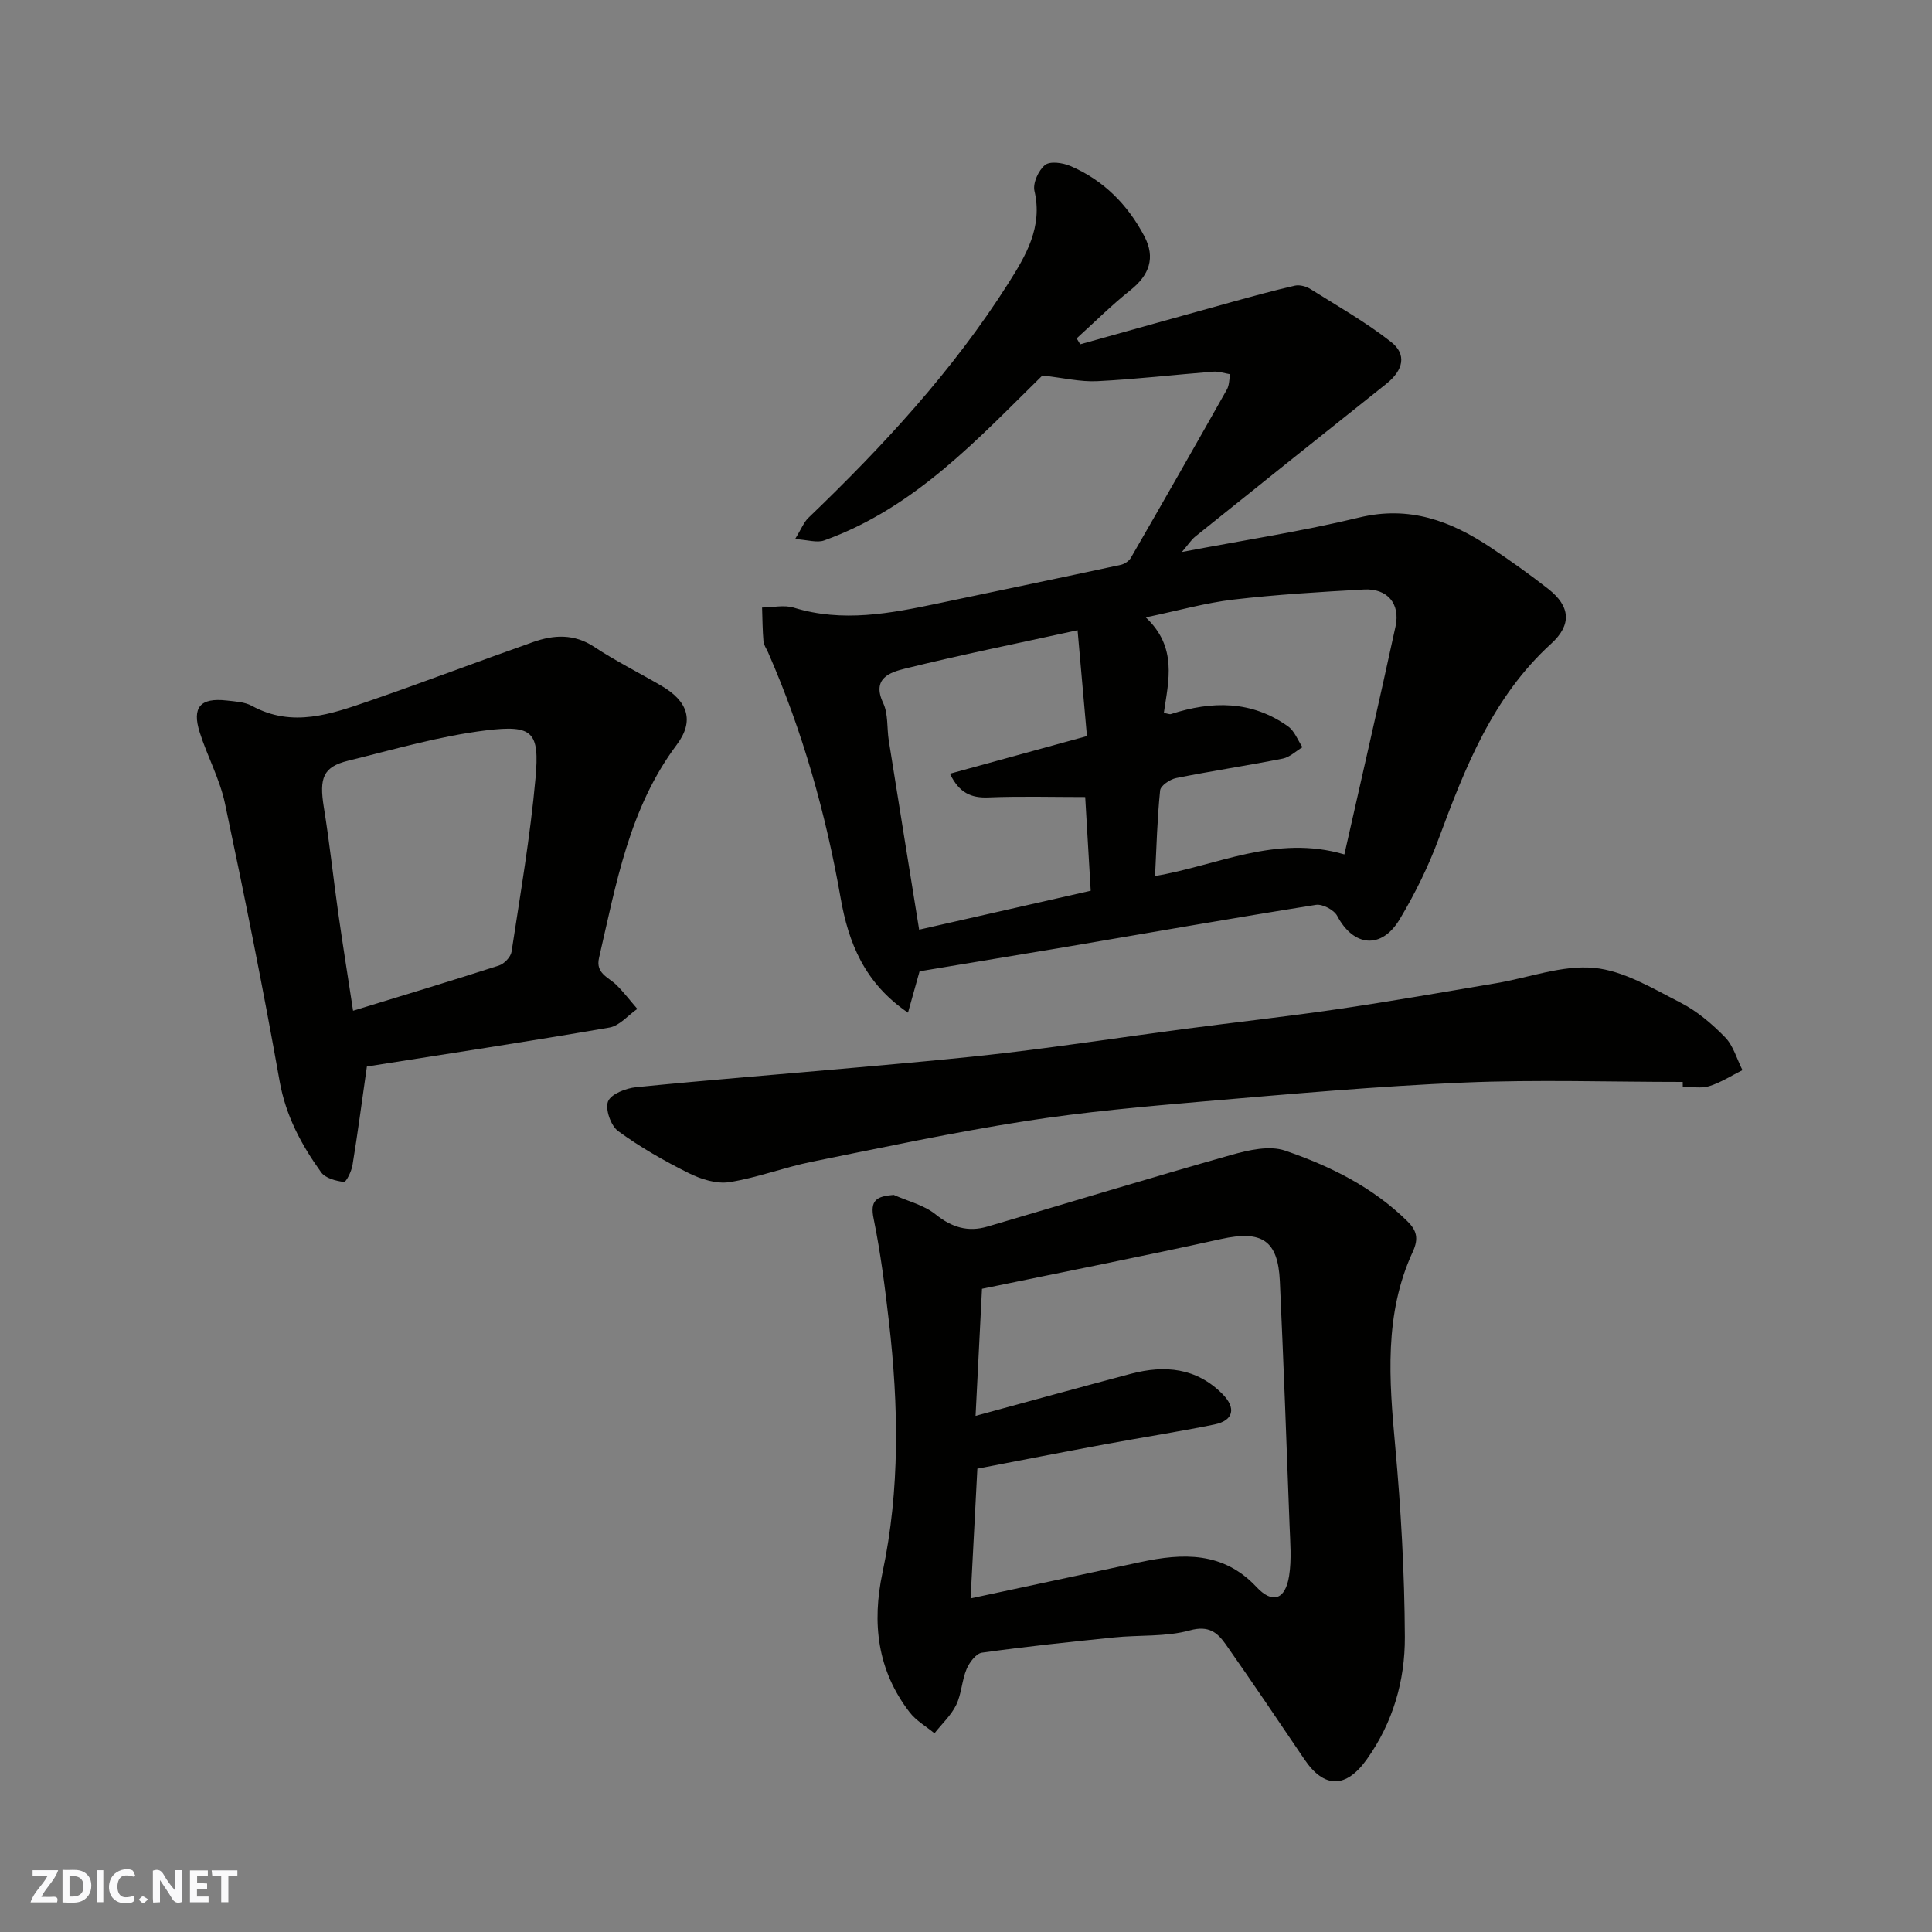
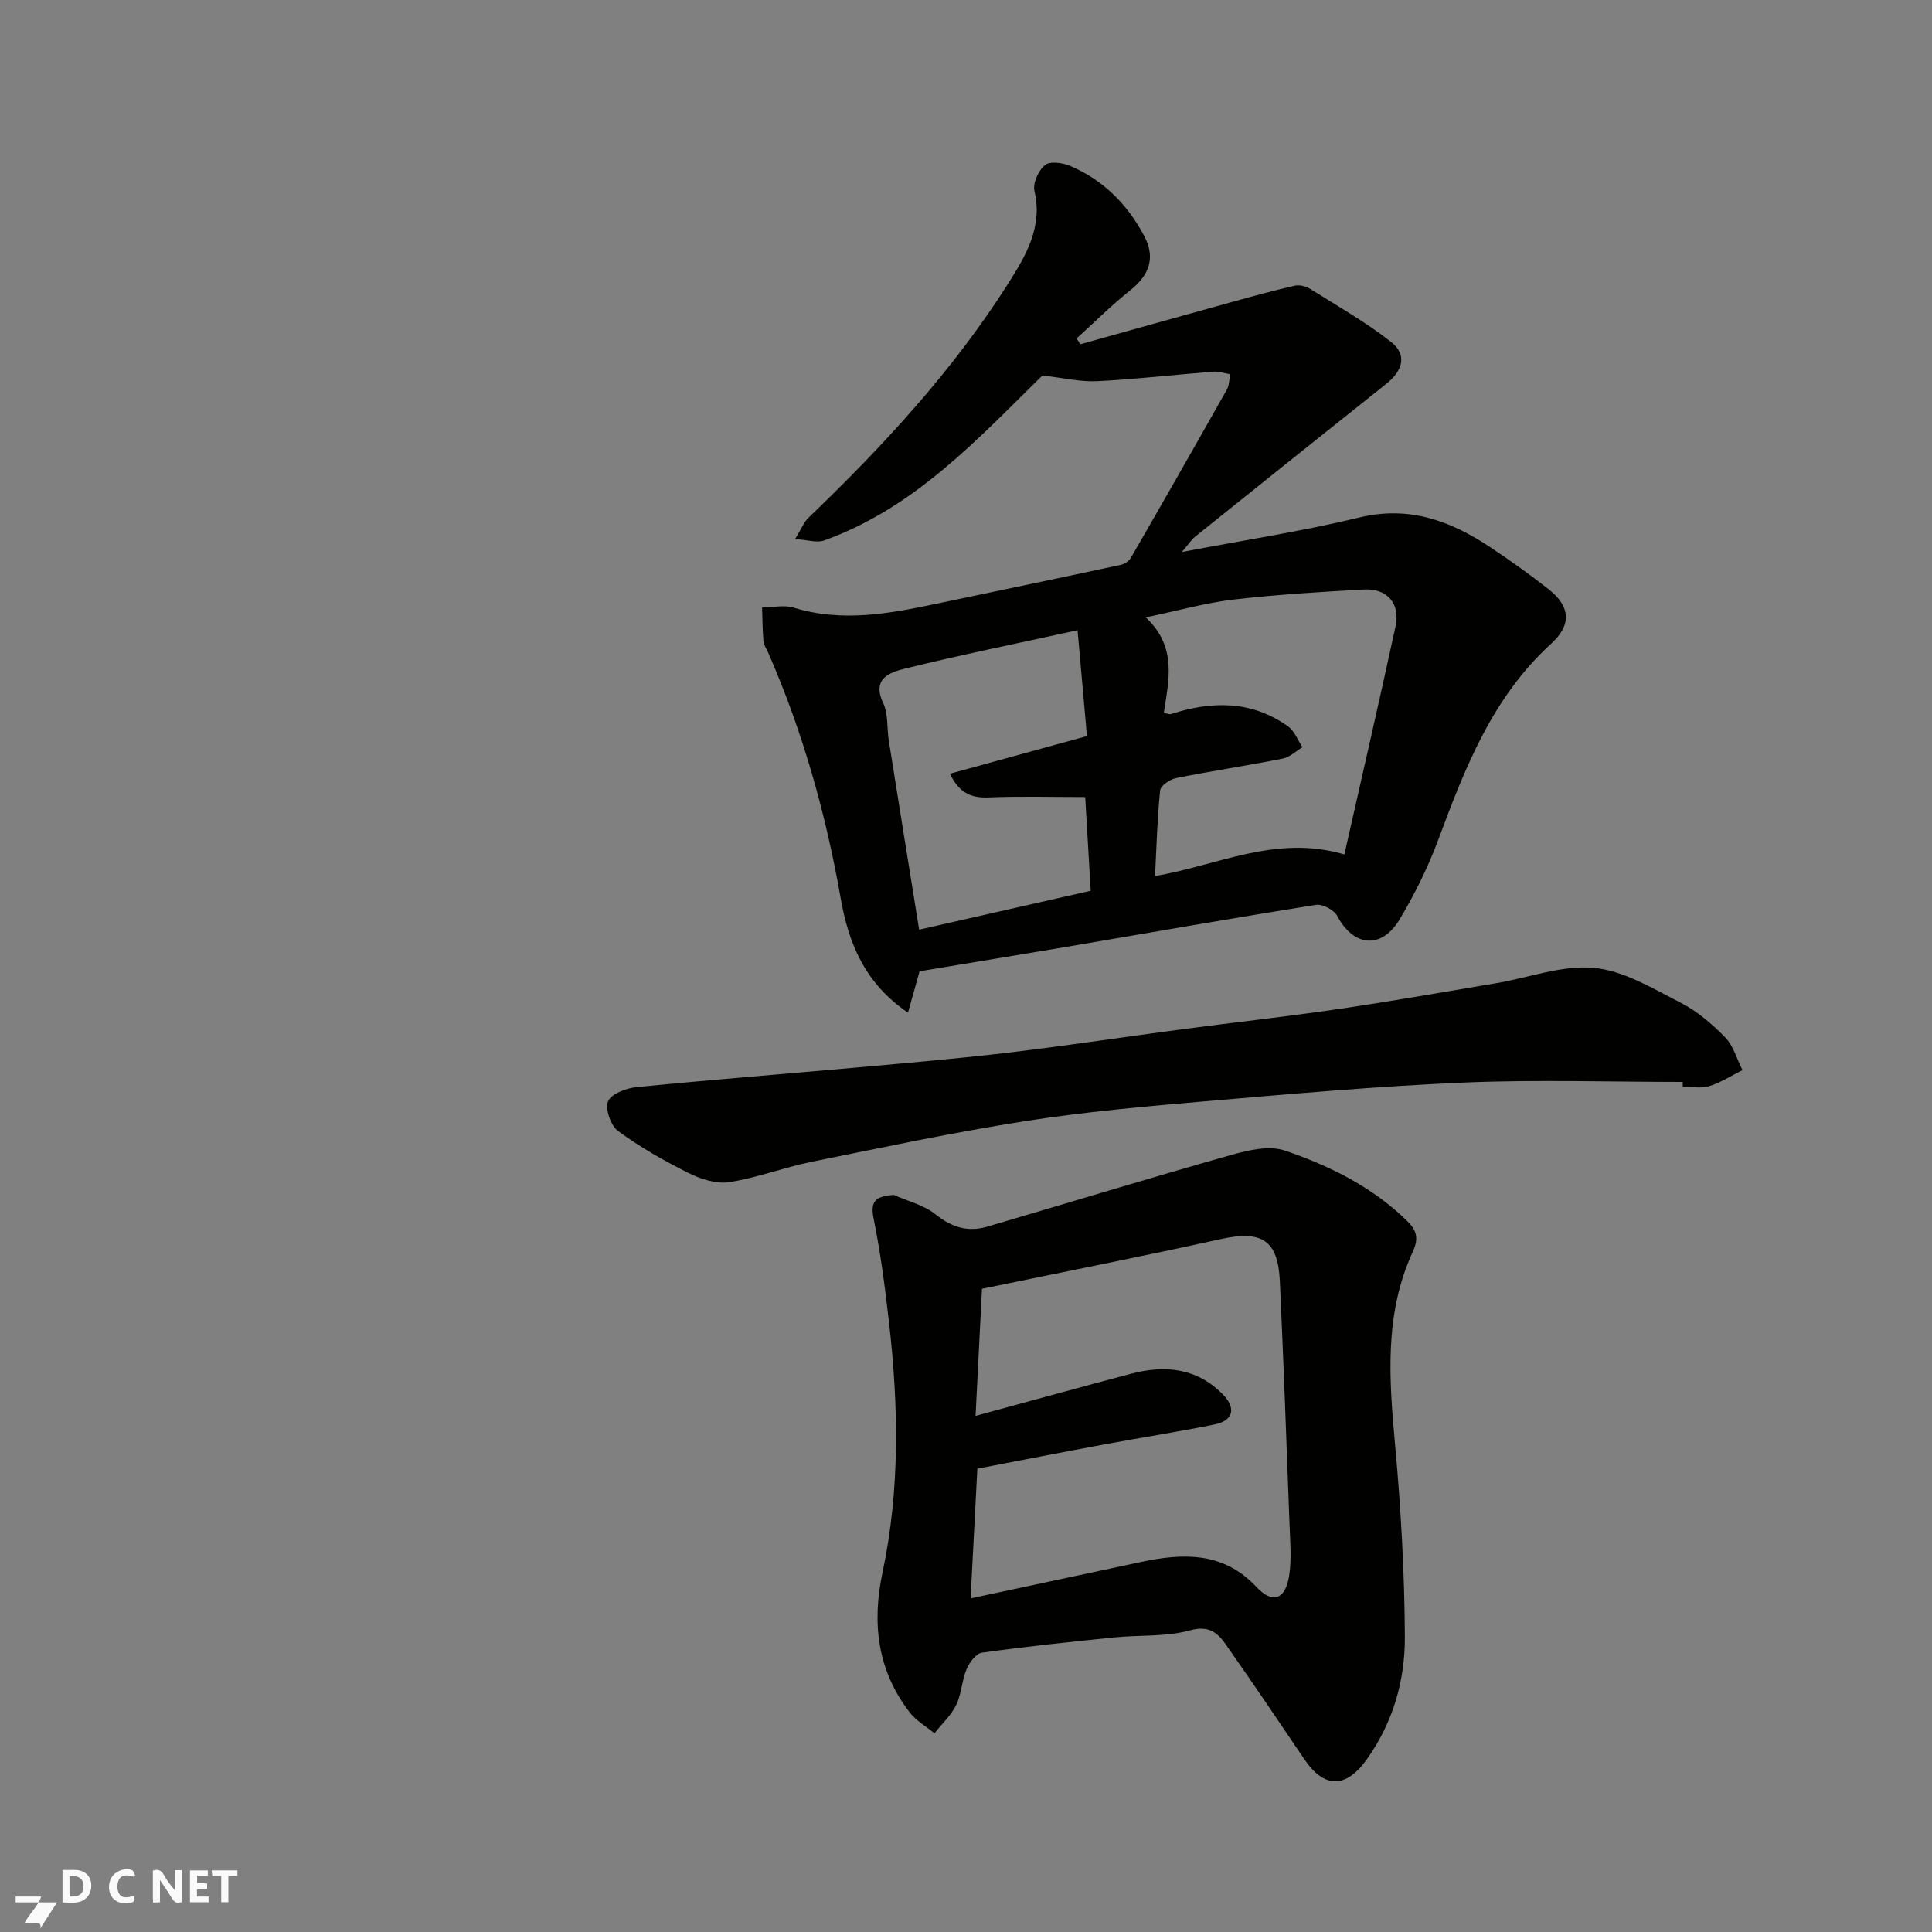
<svg xmlns="http://www.w3.org/2000/svg" enable-background="new 0 0 400 400" viewBox="0 0 400 400">
  <rect x="0" y="0" width="400" height="400" fill="#808080" stroke="none" />
  <g fill="#fafafb">
    <path d="m37.59 393.81c-.92.31-1.52.05-2-.78-.7-1.2-1.52-2.34-2.47-3.78v4.59c-.55.03-.95.05-1.41.07-.03-.37-.06-.64-.06-.91 0-1.91 0-3.81 0-5.7 1.13-.41 1.77-.03 2.29.91.62 1.11 1.38 2.14 2.31 3.19v-4.2h1.35v6.61z" />
    <path d="m12.94 393.88v-6.75c1.9.19 3.93-.54 5.37 1.29.8 1.01.78 2.88.03 3.97-1.37 1.97-3.4 1.51-5.4 1.49m1.45-1.22c2.04.12 2.92-.58 2.89-2.21-.03-1.51-.98-2.19-2.89-2z" />
-     <path d="m11.81 393.87h-5.49c.68-2.18 2.47-3.48 3.51-5.45h-3.08v-1.21h5.29c-.71 2.13-2.44 3.48-3.47 5.51.86 0 1.63.04 2.39-.01.79-.05 1.14.21.85 1.16" />
+     <path d="m11.81 393.87h-5.49h-3.08v-1.21h5.29c-.71 2.13-2.44 3.48-3.47 5.51.86 0 1.63.04 2.39-.01.79-.05 1.14.21.85 1.16" />
    <path d="m39.33 393.86v-6.61h3.7v1.07h-2.22v1.52c.68.04 1.34.09 2.07.13v1.07c-.72.05-1.38.09-2.1.14v1.48h2.4v1.19h-3.85z" />
    <path d="m27.71 388.56c-1.15-.3-2.46-.61-3.1.64-.37.73-.41 1.93-.06 2.67.63 1.35 1.99.93 3.17.68.35.94-.01 1.32-.93 1.46-1.62.25-3.05-.27-3.76-1.48-.73-1.24-.6-3.03.31-4.17.88-1.11 2.71-1.7 4-1.16.32.13.44.74.65 1.12-.1.08-.19.16-.28.24" />
    <path d="m49.15 387.24v1.07c-.59.02-1.17.05-1.87.08v5.44h-1.48v-5.44h-1.85c-.05-.4-.08-.73-.13-1.15z" />
-     <path d="m20.06 387.21h1.33v6.62h-1.33z" />
-     <path d="m30.68 393.25c-.49.38-.8.79-1.05.76-.32-.05-.6-.45-.9-.7.26-.24.51-.64.8-.67.29-.04.62.3 1.15.61" />
  </g>
  <path d="m190.39 201.09c-.64 2.29-1.44 5.16-2.4 8.57-9.05-6.15-12.33-14.54-13.94-23.7-3.08-17.56-7.88-34.58-15.04-50.92-.33-.75-.87-1.48-.94-2.24-.2-2.33-.21-4.68-.29-7.02 2.2-.02 4.58-.59 6.58.03 10.11 3.11 19.99 1.19 29.89-.89 12.58-2.65 25.17-5.26 37.74-7.96.8-.17 1.75-.78 2.14-1.47 6.69-11.58 13.32-23.2 19.89-34.85.51-.9.46-2.1.67-3.16-1.17-.19-2.36-.62-3.5-.53-8.02.63-16.02 1.57-24.05 1.97-3.47.17-7-.69-11.32-1.18-13.11 12.84-26.26 27.35-45.18 34.15-1.49.54-3.41-.12-6.02-.28 1.27-2.07 1.79-3.48 2.76-4.41 15.43-14.81 29.92-30.45 41.41-48.59 3.62-5.71 7.13-11.61 5.38-19.09-.37-1.6.84-4.27 2.2-5.36 1.05-.84 3.67-.46 5.24.21 6.86 2.93 11.88 8.01 15.32 14.55 2.33 4.43 1.03 8.03-2.87 11.14-3.9 3.1-7.45 6.65-11.15 10 .25.41.49.81.74 1.22 10.42-2.91 20.83-5.83 31.25-8.71 4.38-1.21 8.77-2.42 13.2-3.43.99-.22 2.35.15 3.24.72 5.63 3.53 11.44 6.84 16.65 10.92 3.34 2.61 2.55 5.88-.96 8.68-13.2 10.51-26.38 21.04-39.54 31.61-.86.69-1.48 1.68-2.79 3.21 12.83-2.44 24.9-4.28 36.73-7.14 10.35-2.5 18.93.7 27.17 6.19 4.08 2.72 8.08 5.57 11.94 8.59 4.63 3.63 4.9 7.44.6 11.36-12.08 11.01-17.79 25.57-23.28 40.38-2.14 5.77-4.91 11.39-8.07 16.67-3.78 6.31-9.57 5.68-12.94-.71-.65-1.23-3.03-2.49-4.39-2.28-17.23 2.74-34.42 5.77-51.62 8.69-9.95 1.67-19.95 3.31-30.45 5.06zm50.57-53.48c.85.14 1.2.32 1.47.23 8.47-2.75 16.71-2.84 24.26 2.56 1.33.95 2 2.84 2.97 4.3-1.35.81-2.62 2.07-4.08 2.36-7.34 1.45-14.74 2.56-22.07 4.03-1.28.26-3.22 1.57-3.32 2.56-.6 5.88-.75 11.81-1.05 17.72 12.83-2.13 24.99-8.65 39.2-4.47 3.57-15.82 7.18-31.49 10.59-47.2 1.03-4.73-1.71-7.92-6.55-7.65-9.03.5-18.07 1.04-27.05 2.09-5.73.67-11.34 2.27-18.11 3.68 6.6 6.2 4.7 13.15 3.74 19.79zm-17.86-17.13c-12.56 2.75-24.21 5.1-35.73 7.95-3.02.75-6.96 1.97-4.51 7.14 1.06 2.25.74 5.14 1.15 7.73 2.08 13.1 4.2 26.19 6.29 39.18 12.06-2.74 23.77-5.4 35.52-8.06-.4-6.8-.79-13.49-1.14-19.4-6.9 0-13.48-.19-20.05.08-3.57.14-6.03-.92-7.96-4.91 9.53-2.62 18.82-5.17 28.37-7.79-.62-7.06-1.24-14.02-1.94-21.92z" fill="#010100" />
  <path d="m185.03 247.39c2.92 1.3 6.26 2.09 8.67 4.03 3.35 2.71 6.72 3.71 10.71 2.54 16.83-4.94 33.61-10.07 50.5-14.84 3.57-1.01 7.91-2.01 11.17-.89 9.27 3.18 18.11 7.53 25.28 14.59 1.93 1.9 2.43 3.55 1.13 6.37-5.96 12.91-4.88 26.48-3.63 40.18 1.2 13.14 1.94 26.37 2 39.56.04 9.02-2.45 17.7-7.86 25.3-4.3 6.05-8.82 6.11-12.93.03-5.39-7.96-10.76-15.94-16.29-23.81-1.72-2.44-3.51-3.98-7.42-2.9-4.99 1.38-10.46.92-15.7 1.46-9.13.93-18.26 1.89-27.35 3.16-1.23.17-2.61 2.02-3.19 3.4-.99 2.36-1.04 5.14-2.15 7.42-1.06 2.17-2.97 3.93-4.5 5.87-1.74-1.44-3.81-2.61-5.15-4.36-6.68-8.67-7.83-18.44-5.6-28.95 3.64-17.18 3.32-34.52 1.33-51.86-.82-7.13-1.73-14.28-3.16-21.31-.82-3.88.56-4.7 4.14-4.99zm15.92 83.54c12-2.56 23.58-5.03 35.15-7.51 8.79-1.89 17.17-2.2 24.04 5.15 3.28 3.51 5.96 2.68 6.75-2.26.55-3.43.23-7.01.1-10.52-.62-16.85-1.24-33.71-2.01-50.56-.39-8.5-3.78-10.55-12.18-8.7-16.36 3.61-32.81 6.85-49.49 10.3-.42 8.36-.87 17.16-1.33 26.31 11.21-3.04 21.69-5.94 32.19-8.72 6.98-1.84 13.53-1.24 18.91 4.18 2.91 2.92 2.32 5.51-1.63 6.32-7.5 1.53-15.07 2.69-22.6 4.09-8.91 1.65-17.81 3.39-26.5 5.06-.48 9.18-.93 17.74-1.4 26.86z" fill="#010100" />
-   <path d="m75.96 220.81c-1.07 7.5-1.92 13.98-2.98 20.43-.21 1.29-1.32 3.53-1.78 3.47-1.66-.21-3.83-.77-4.71-1.99-4.09-5.69-7.32-11.69-8.6-18.89-3.42-19.24-7.27-38.4-11.32-57.52-1.07-5.03-3.65-9.73-5.22-14.68-1.65-5.21.13-7.21 5.56-6.6 1.77.2 3.74.29 5.24 1.11 8.4 4.6 16.44 1.69 24.41-1.05 11.33-3.91 22.54-8.19 33.84-12.17 4.26-1.5 8.45-1.75 12.61 1 4.48 2.96 9.32 5.37 13.97 8.09 5.45 3.19 6.84 7.24 3.12 12.2-9.85 13.15-12.52 28.76-16.08 44.12-.75 3.23 1.99 3.99 3.63 5.62 1.54 1.53 2.87 3.28 4.3 4.93-1.92 1.33-3.69 3.5-5.77 3.86-16.88 2.91-33.82 5.48-50.22 8.07zm-2.86-11.55c10.65-3.27 20.46-6.21 30.2-9.36 1.09-.35 2.44-1.76 2.61-2.84 1.82-11.96 3.88-23.91 4.96-35.94.86-9.58-.53-11.09-10.21-9.91-9.64 1.18-19.11 3.96-28.59 6.29-5.18 1.28-6 3.56-5.03 9.6 1.18 7.26 1.95 14.59 2.98 21.88.94 6.61 2 13.2 3.08 20.28z" fill="#010100" />
  <path d="m348.39 224c-15.1 0-30.22-.51-45.29.13-17.93.76-35.82 2.36-53.71 3.89-12.42 1.07-24.86 2.17-37.17 4.1-14.81 2.32-29.49 5.44-44.19 8.42-5.73 1.16-11.27 3.31-17.02 4.21-2.66.41-5.88-.6-8.4-1.86-5.08-2.53-10.06-5.37-14.63-8.71-1.52-1.11-2.72-4.56-2.09-6.15.62-1.54 3.71-2.73 5.83-2.94 15.21-1.52 30.46-2.71 45.69-4.08 10.47-.94 20.95-1.84 31.39-3.08 12.02-1.43 23.99-3.25 35.99-4.84 10.72-1.42 21.47-2.59 32.16-4.16 10.98-1.61 21.92-3.53 32.87-5.38 6.75-1.14 13.62-3.78 20.2-3.16 6.14.57 12.12 4.24 17.85 7.16 3.44 1.75 6.57 4.41 9.29 7.2 1.72 1.76 2.43 4.5 3.6 6.81-2.29 1.14-4.48 2.57-6.89 3.32-1.67.52-3.64.1-5.47.1-.01-.31-.01-.65-.01-.98z" fill="#010100" />
</svg>